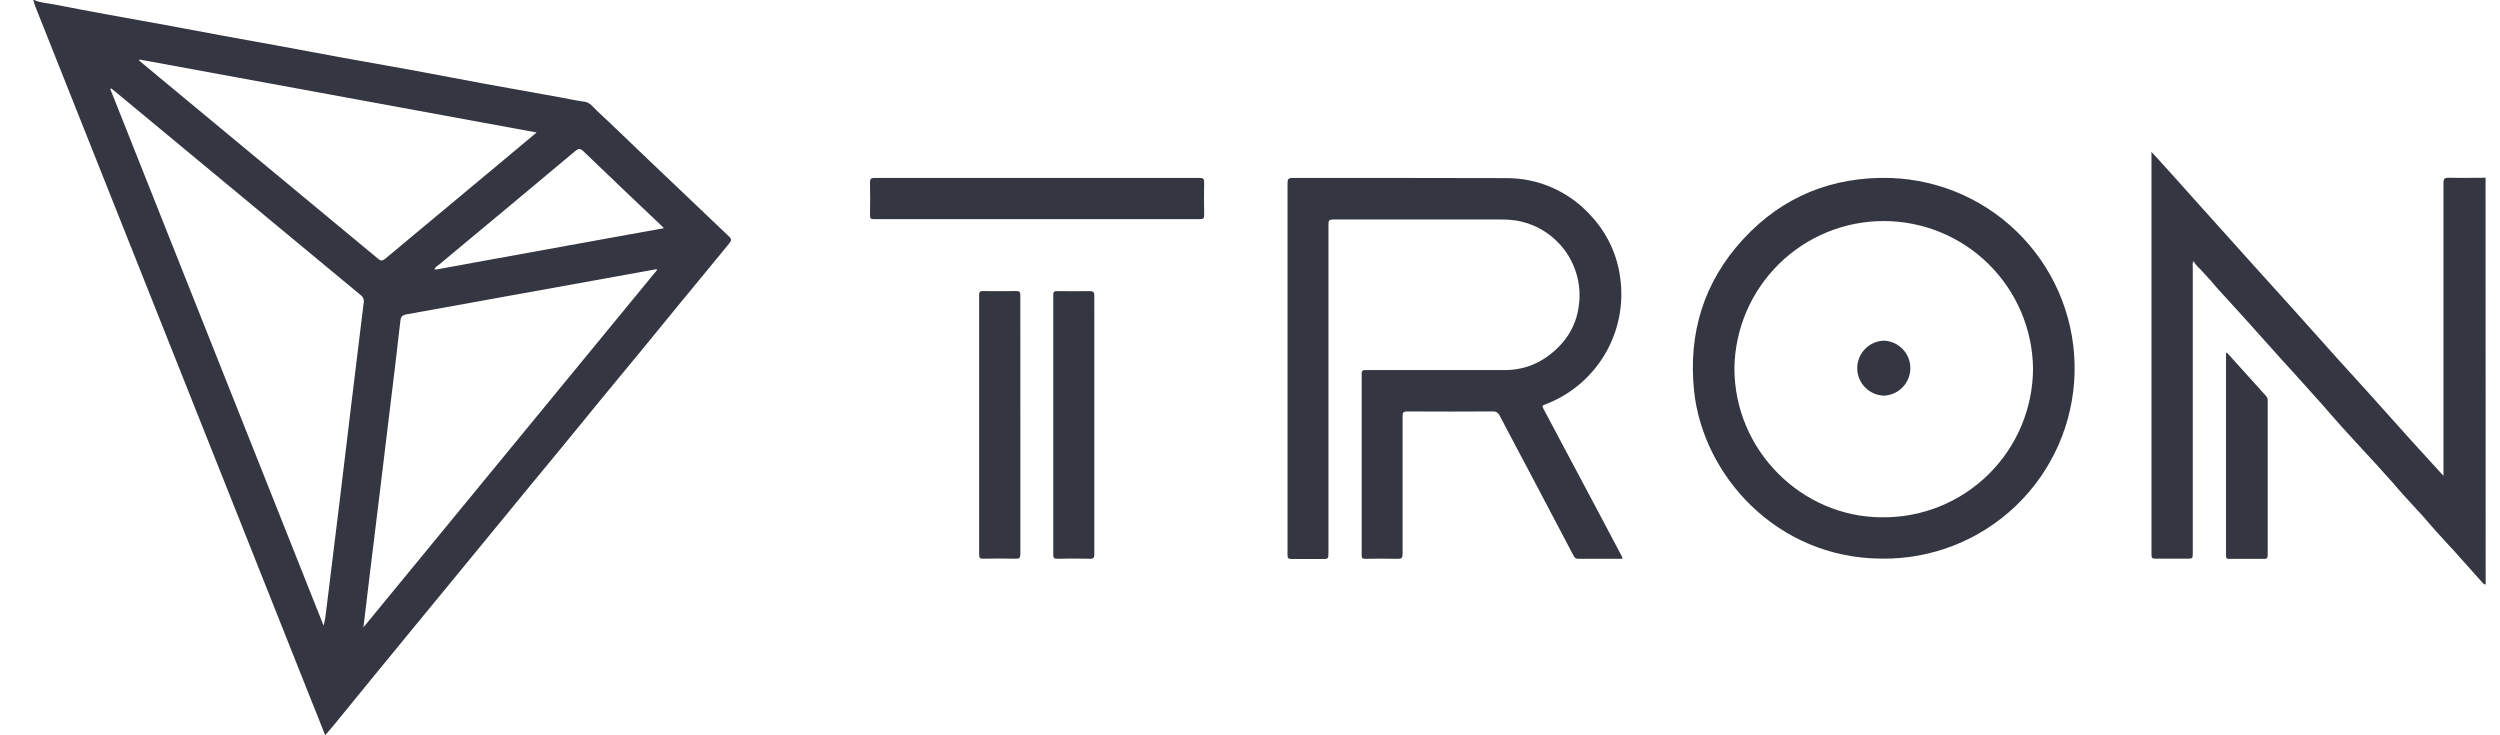
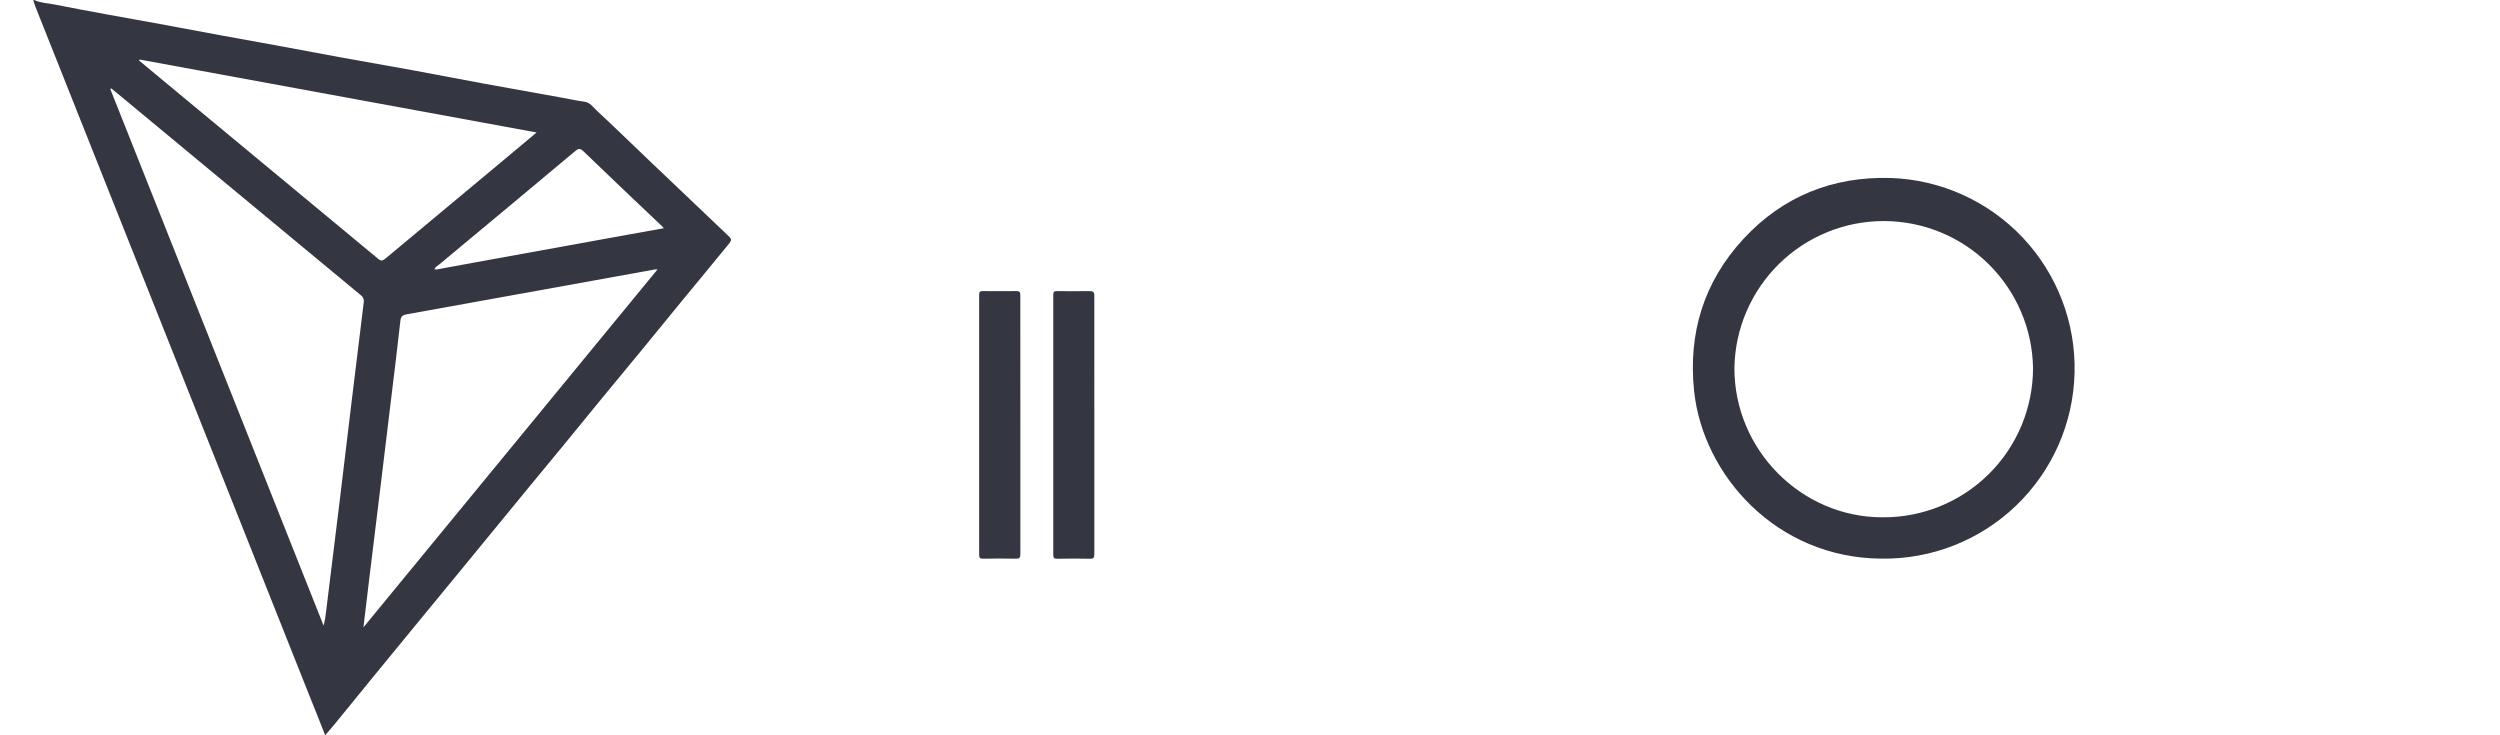
<svg xmlns="http://www.w3.org/2000/svg" width="102" height="30" viewBox="0 0 102 30" fill="none">
  <g clip-path="url(#clip0_56_838)">
    <g clip-path="url(#clip1_56_838)">
      <g clip-path="url(#clip2_56_838)">
        <path d="M1.392 0C1.657 0.124 1.949 0.127 2.227 0.184C2.96 0.333 3.696 0.462 4.431 0.601C5.127 0.729 5.831 0.85 6.529 0.98C7.399 1.139 8.267 1.305 9.136 1.465C9.832 1.594 10.528 1.716 11.233 1.845C12.103 2.005 12.97 2.17 13.839 2.329C14.831 2.51 15.825 2.681 16.815 2.862C17.806 3.043 18.795 3.238 19.784 3.419C20.836 3.612 21.889 3.797 22.941 3.988C23.239 4.04 23.535 4.11 23.836 4.148C24.075 4.177 24.192 4.366 24.34 4.504C25.064 5.177 25.771 5.867 26.488 6.55C27.538 7.552 28.59 8.553 29.643 9.552C29.874 9.77 29.885 9.77 29.686 10.013C29.072 10.766 28.45 11.513 27.833 12.265C27.292 12.923 26.753 13.586 26.212 14.246C25.671 14.905 25.109 15.58 24.559 16.249C24.01 16.919 23.48 17.571 22.938 18.231C22.503 18.761 22.065 19.288 21.629 19.817L20.207 21.55C19.659 22.22 19.11 22.89 18.558 23.559L16.933 25.535C16.377 26.21 15.824 26.885 15.274 27.558L13.642 29.559C13.523 29.698 13.402 29.837 13.267 30C13.052 29.457 12.85 28.931 12.633 28.405C11.267 24.964 9.899 21.525 8.531 18.087C6.165 12.141 3.8 6.195 1.435 0.249C1.403 0.168 1.382 0.083 1.357 0H1.392ZM17.727 10.98C17.78 10.999 17.838 10.999 17.892 10.98C18.397 10.89 18.902 10.797 19.407 10.702L25.54 9.589L27.085 9.311C27.05 9.272 27.036 9.252 27.019 9.237C25.948 8.22 24.872 7.206 23.808 6.176C23.669 6.045 23.605 6.051 23.466 6.166C21.623 7.71 19.776 9.25 17.925 10.787C17.856 10.845 17.764 10.883 17.731 10.979L17.701 10.992C17.701 10.992 17.713 11.001 17.718 11.001C17.724 11.001 17.739 10.994 17.727 10.98ZM4.534 3.606L4.499 3.631L13.202 25.524C13.252 25.342 13.285 25.156 13.302 24.968C13.488 23.457 13.673 21.947 13.859 20.437C14.027 19.046 14.194 17.655 14.361 16.263C14.518 14.958 14.677 13.654 14.839 12.35C14.851 12.29 14.845 12.228 14.822 12.172C14.798 12.116 14.759 12.068 14.709 12.034C11.425 9.313 8.142 6.592 4.859 3.869C4.752 3.78 4.642 3.693 4.534 3.605V3.606ZM26.829 10.992C26.795 10.989 26.761 10.989 26.727 10.992L24.195 11.451C21.663 11.91 19.13 12.367 16.597 12.823C16.419 12.855 16.353 12.913 16.334 13.101C16.214 14.19 16.079 15.277 15.947 16.365C15.802 17.576 15.656 18.789 15.507 20.002C15.364 21.192 15.219 22.383 15.07 23.576C14.991 24.232 14.913 24.887 14.828 25.596C18.848 20.709 22.83 15.858 26.829 10.99V10.992ZM5.691 2.428L5.678 2.472L6.498 3.154C9.475 5.621 12.45 8.089 15.425 10.557C15.557 10.667 15.623 10.635 15.731 10.545C17.284 9.246 18.839 7.951 20.395 6.658L21.894 5.405L5.691 2.428Z" fill="#343642" />
-         <path d="M101.415 23.846C101.331 23.846 101.29 23.778 101.248 23.731C100.953 23.389 100.64 23.063 100.345 22.722C100.206 22.554 100.045 22.392 99.896 22.228C99.592 21.893 99.282 21.564 98.994 21.218C98.869 21.066 98.73 20.923 98.595 20.777C98.272 20.428 97.951 20.081 97.643 19.714C97.523 19.575 97.39 19.436 97.267 19.297C96.863 18.836 96.433 18.394 96.025 17.94C95.692 17.576 95.356 17.212 95.034 16.835C94.663 16.398 94.269 15.981 93.889 15.55C93.624 15.249 93.347 14.956 93.078 14.656C92.673 14.206 92.267 13.756 91.866 13.304C91.609 13.013 91.343 12.725 91.082 12.437C90.778 12.103 90.469 11.775 90.18 11.429C90.041 11.269 89.893 11.12 89.751 10.964C89.65 10.874 89.563 10.77 89.493 10.654C89.461 10.715 89.451 10.786 89.465 10.854C89.465 14.75 89.465 18.649 89.465 22.551C89.465 22.794 89.465 22.794 89.213 22.794C88.787 22.794 88.36 22.794 87.933 22.794C87.806 22.794 87.781 22.756 87.781 22.636C87.781 17.208 87.781 11.782 87.781 6.357C87.781 6.317 87.781 6.275 87.781 6.197C88.059 6.505 88.317 6.783 88.57 7.063C88.958 7.494 89.342 7.928 89.731 8.361C90.489 9.207 91.249 10.052 92.01 10.897C92.49 11.431 92.974 11.961 93.455 12.496C94.092 13.205 94.727 13.919 95.365 14.629C95.737 15.046 96.114 15.45 96.486 15.863C97.128 16.577 97.767 17.294 98.41 18.008C98.827 18.465 99.245 18.917 99.694 19.415V19.145C99.694 15.249 99.694 11.357 99.694 7.468C99.694 7.301 99.73 7.248 99.907 7.252C100.408 7.264 100.91 7.252 101.411 7.252L101.415 23.846Z" fill="#343642" />
-         <path d="M66.198 22.8C65.594 22.8 64.992 22.8 64.39 22.8C64.278 22.8 64.238 22.743 64.195 22.661C63.956 22.202 63.714 21.743 63.471 21.285C63.117 20.611 62.763 19.937 62.406 19.263C62.001 18.498 61.59 17.733 61.192 16.968C61.169 16.909 61.127 16.859 61.073 16.826C61.019 16.793 60.955 16.779 60.892 16.787C59.731 16.794 58.572 16.794 57.413 16.787C57.266 16.787 57.226 16.824 57.226 16.974C57.226 18.849 57.226 20.723 57.226 22.597C57.226 22.764 57.185 22.804 57.021 22.8C56.583 22.788 56.143 22.792 55.703 22.8C55.592 22.8 55.556 22.776 55.556 22.661C55.556 20.192 55.556 17.722 55.556 15.252C55.556 15.098 55.624 15.1 55.736 15.1C57.617 15.1 59.499 15.1 61.382 15.1C62.329 15.1 63.093 14.708 63.709 14.029C64.084 13.615 64.326 13.098 64.405 12.544C64.471 12.141 64.456 11.729 64.362 11.332C64.267 10.934 64.095 10.559 63.855 10.229C63.614 9.899 63.311 9.619 62.962 9.407C62.613 9.195 62.225 9.054 61.821 8.992C61.619 8.965 61.416 8.952 61.212 8.955C58.941 8.955 56.669 8.955 54.394 8.955C54.24 8.955 54.201 8.988 54.201 9.147C54.201 13.609 54.201 18.072 54.201 22.536C54.201 22.807 54.201 22.807 53.923 22.807C53.515 22.807 53.107 22.807 52.7 22.807C52.57 22.807 52.53 22.778 52.531 22.643C52.531 21.985 52.531 21.327 52.531 20.669C52.531 16.275 52.531 11.88 52.531 7.486C52.531 7.314 52.559 7.257 52.748 7.259C55.634 7.259 58.52 7.259 61.407 7.267C62.072 7.257 62.732 7.391 63.341 7.661C63.95 7.93 64.493 8.329 64.934 8.828C65.579 9.526 65.989 10.409 66.107 11.352C66.254 12.43 66.032 13.526 65.476 14.461C64.92 15.396 64.063 16.115 63.046 16.5C62.934 16.542 62.907 16.56 62.971 16.675C63.73 18.095 64.486 19.515 65.238 20.937C65.542 21.51 65.844 22.083 66.147 22.655C66.177 22.698 66.195 22.748 66.198 22.8Z" fill="#343642" />
        <path d="M76.755 22.792C72.474 22.762 69.481 19.386 69.119 15.951C68.873 13.597 69.516 11.499 71.123 9.757C72.73 8.015 74.769 7.191 77.145 7.262C79.191 7.333 81.127 8.208 82.531 9.698C83.935 11.189 84.694 13.173 84.642 15.22C84.591 17.267 83.734 19.211 82.257 20.629C80.779 22.047 78.802 22.824 76.755 22.792ZM82.948 15.03C82.926 13.43 82.276 11.903 81.138 10.778C80 9.653 78.466 9.022 76.865 9.019C75.265 9.016 73.729 9.643 72.587 10.764C71.445 11.886 70.79 13.411 70.764 15.01C70.755 18.35 73.491 21.106 76.799 21.106C77.603 21.113 78.4 20.962 79.144 20.66C79.889 20.358 80.567 19.912 81.138 19.347C81.71 18.783 82.164 18.11 82.474 17.369C82.785 16.628 82.946 15.833 82.948 15.03Z" fill="#343642" />
-         <path d="M42.316 7.259C44.525 7.259 46.731 7.259 48.939 7.259C49.099 7.259 49.134 7.301 49.13 7.454C49.119 7.892 49.123 8.332 49.13 8.77C49.13 8.894 49.109 8.941 48.97 8.941C44.529 8.941 40.089 8.941 35.649 8.941C35.52 8.941 35.495 8.899 35.496 8.781C35.503 8.343 35.506 7.903 35.496 7.465C35.496 7.308 35.523 7.257 35.695 7.259C37.902 7.262 40.115 7.259 42.316 7.259Z" fill="#343642" />
        <path d="M41.631 17.315C41.631 19.077 41.631 20.84 41.631 22.602C41.631 22.759 41.595 22.799 41.438 22.795C41 22.784 40.56 22.787 40.12 22.795C39.999 22.795 39.949 22.779 39.949 22.637C39.949 19.101 39.949 15.566 39.949 12.032C39.949 11.907 39.984 11.875 40.105 11.876C40.557 11.876 41.009 11.886 41.46 11.876C41.612 11.876 41.63 11.925 41.629 12.056C41.629 13.81 41.63 15.563 41.631 17.315Z" fill="#343642" />
        <path d="M44.649 17.34C44.649 19.094 44.649 20.848 44.649 22.602C44.649 22.757 44.616 22.802 44.457 22.797C44.019 22.785 43.579 22.789 43.141 22.797C43.012 22.797 42.973 22.772 42.973 22.636C42.973 19.102 42.973 15.568 42.973 12.035C42.973 11.916 42.999 11.875 43.126 11.878C43.571 11.878 44.016 11.886 44.461 11.878C44.6 11.878 44.648 11.91 44.648 12.06C44.646 13.82 44.646 15.58 44.649 17.34Z" fill="#343642" />
-         <path d="M90.849 14.377C91.394 14.982 91.927 15.576 92.463 16.166C92.485 16.192 92.501 16.221 92.512 16.253C92.522 16.285 92.526 16.319 92.522 16.353C92.522 18.451 92.522 20.549 92.522 22.648C92.522 22.775 92.484 22.804 92.362 22.803C91.899 22.796 91.436 22.803 90.971 22.803C90.882 22.803 90.822 22.803 90.822 22.682C90.822 19.931 90.822 17.181 90.822 14.433C90.828 14.413 90.837 14.394 90.849 14.377Z" fill="#343642" />
        <path d="M17.722 10.98C17.735 10.994 17.731 11.004 17.714 11.007C17.697 11.01 17.703 11.007 17.697 10.997L17.727 10.985L17.722 10.98Z" fill="#343642" />
-         <path d="M76.859 16.143C76.568 16.132 76.293 16.01 76.09 15.8C75.888 15.591 75.775 15.311 75.775 15.021C75.775 14.729 75.888 14.45 76.09 14.241C76.293 14.031 76.568 13.909 76.859 13.898C77.149 13.909 77.425 14.031 77.627 14.241C77.829 14.45 77.942 14.729 77.942 15.021C77.942 15.311 77.829 15.591 77.627 15.8C77.425 16.01 77.149 16.132 76.859 16.143Z" fill="#343642" />
      </g>
    </g>
  </g>
  <defs>
    <clipPath id="clip0_56_838">
      <rect width="101" height="30" fill="white" transform="translate(0.75)" />
    </clipPath>
    <clipPath id="clip1_56_838">
      <rect width="101" height="30" fill="white" transform="translate(0.75)" />
    </clipPath>
    <clipPath id="clip2_56_838">
      <rect width="101" height="30" fill="white" transform="translate(0.75)" />
    </clipPath>
  </defs>
</svg>